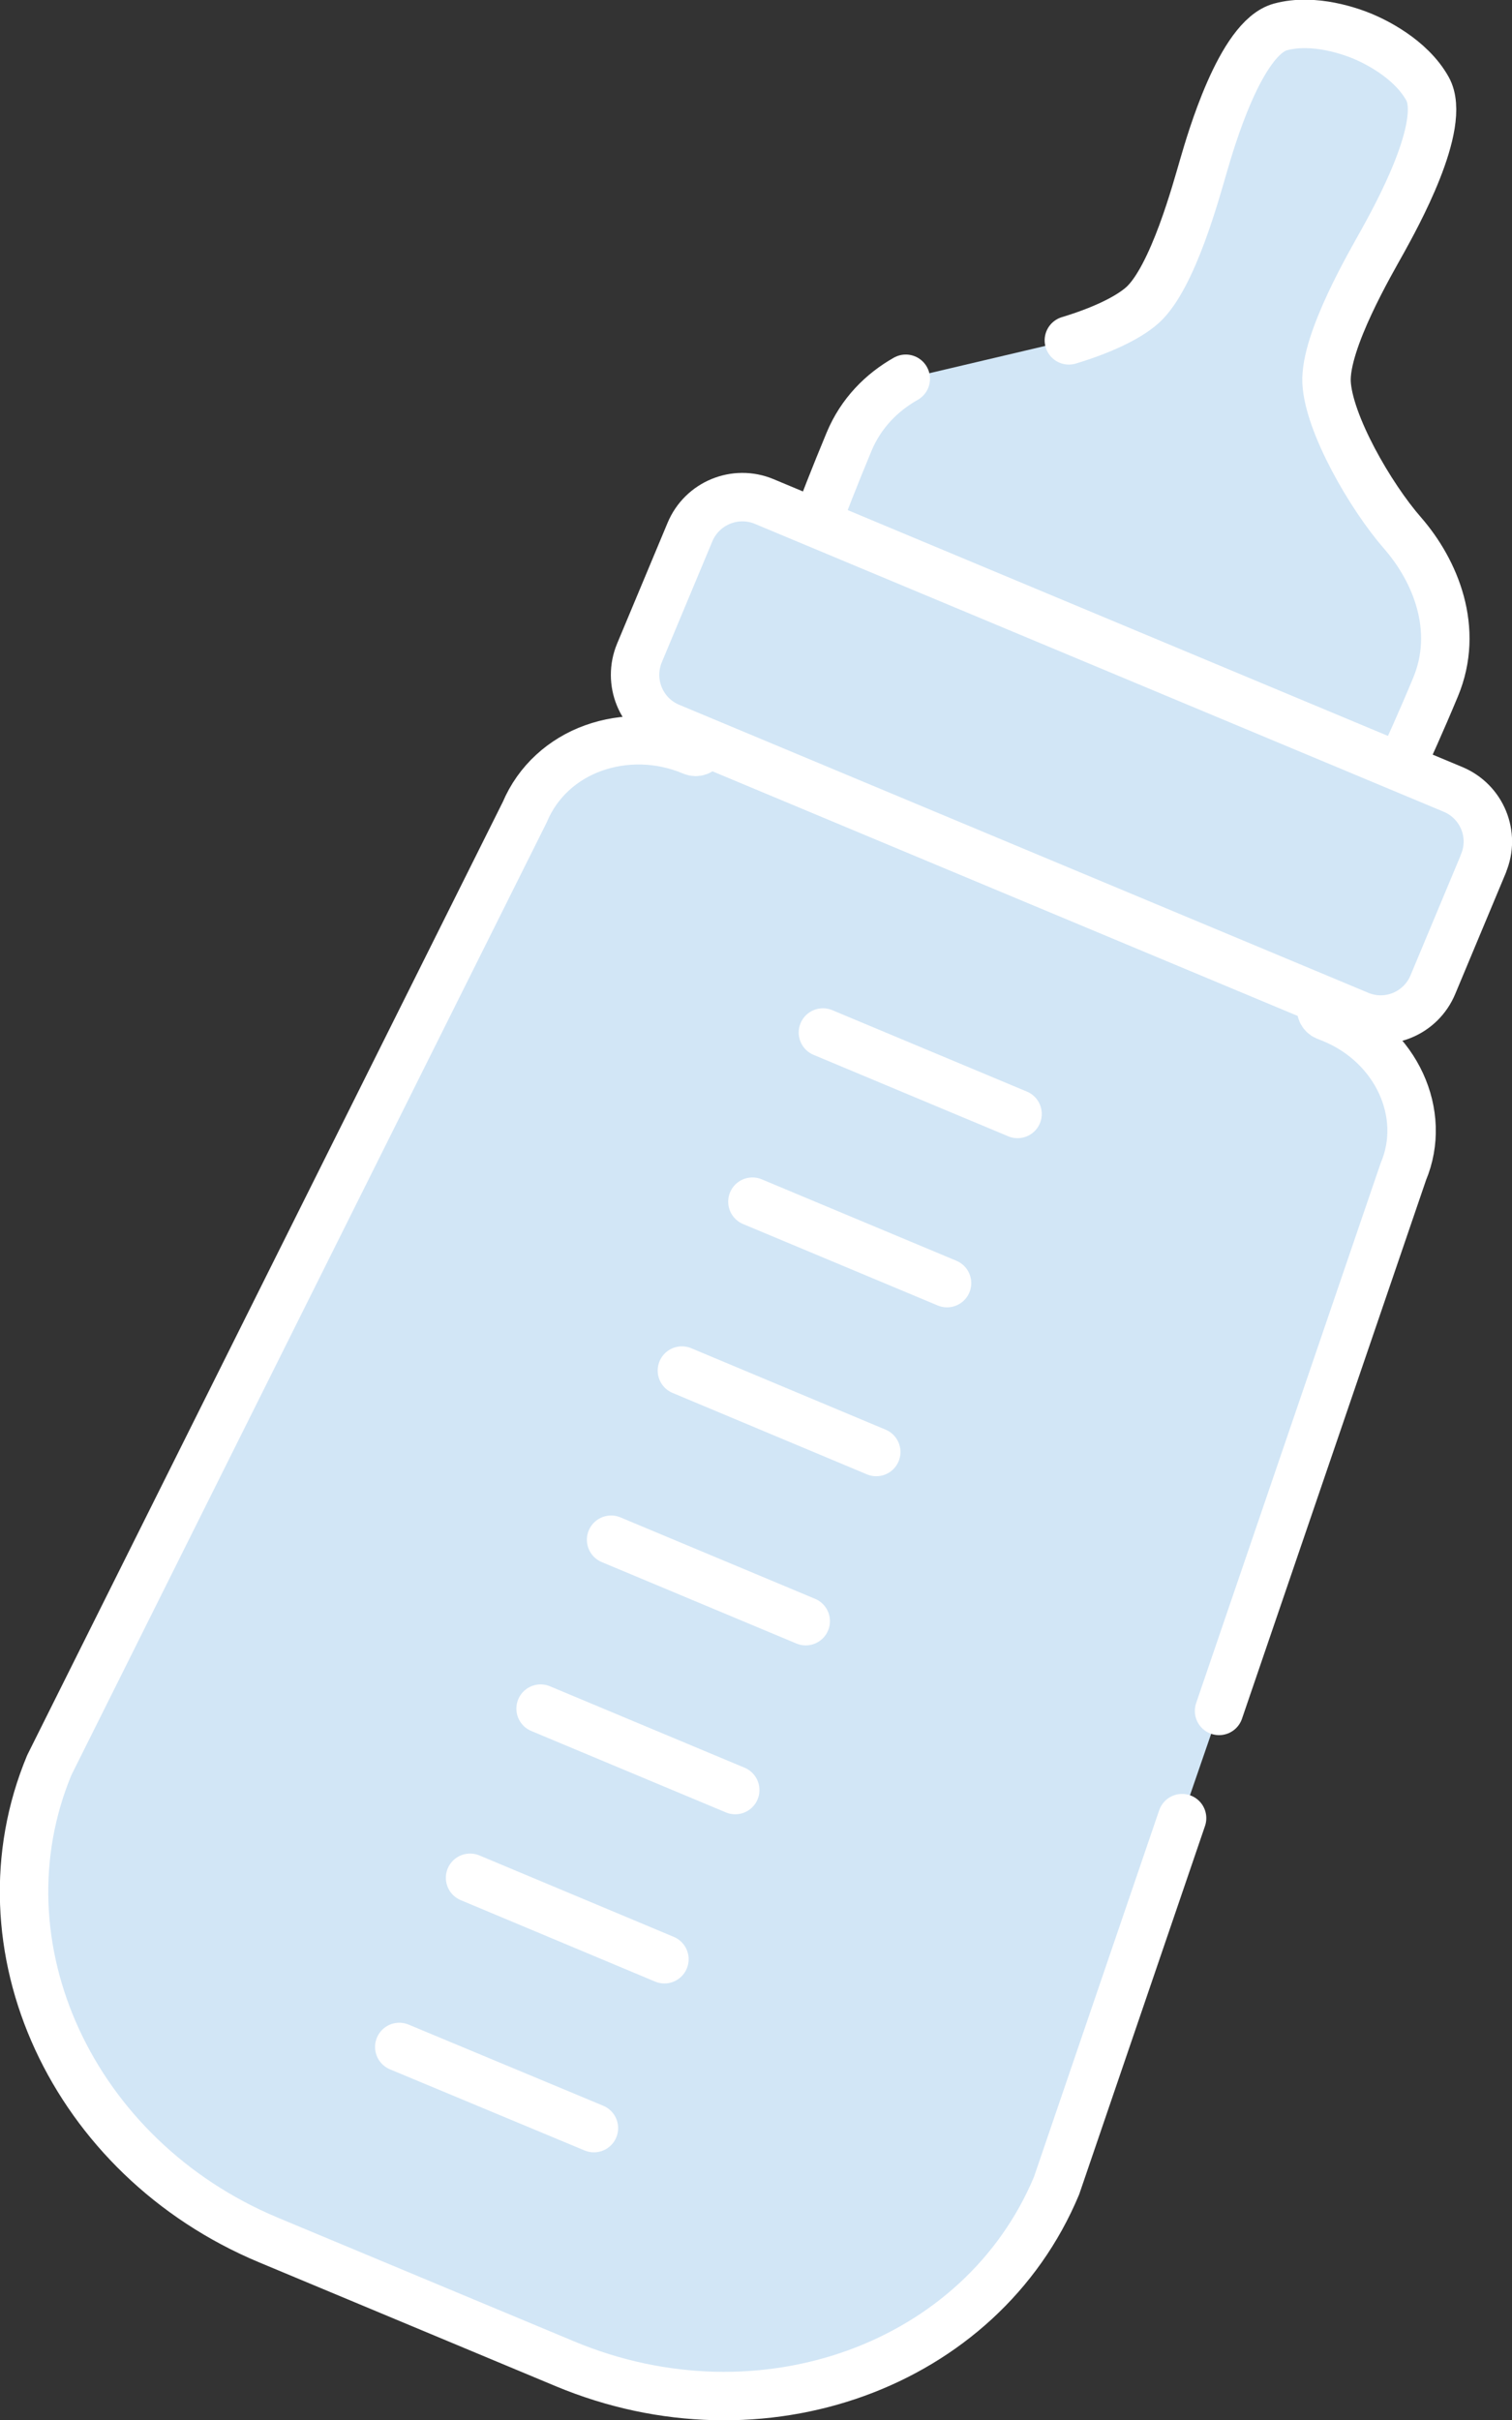
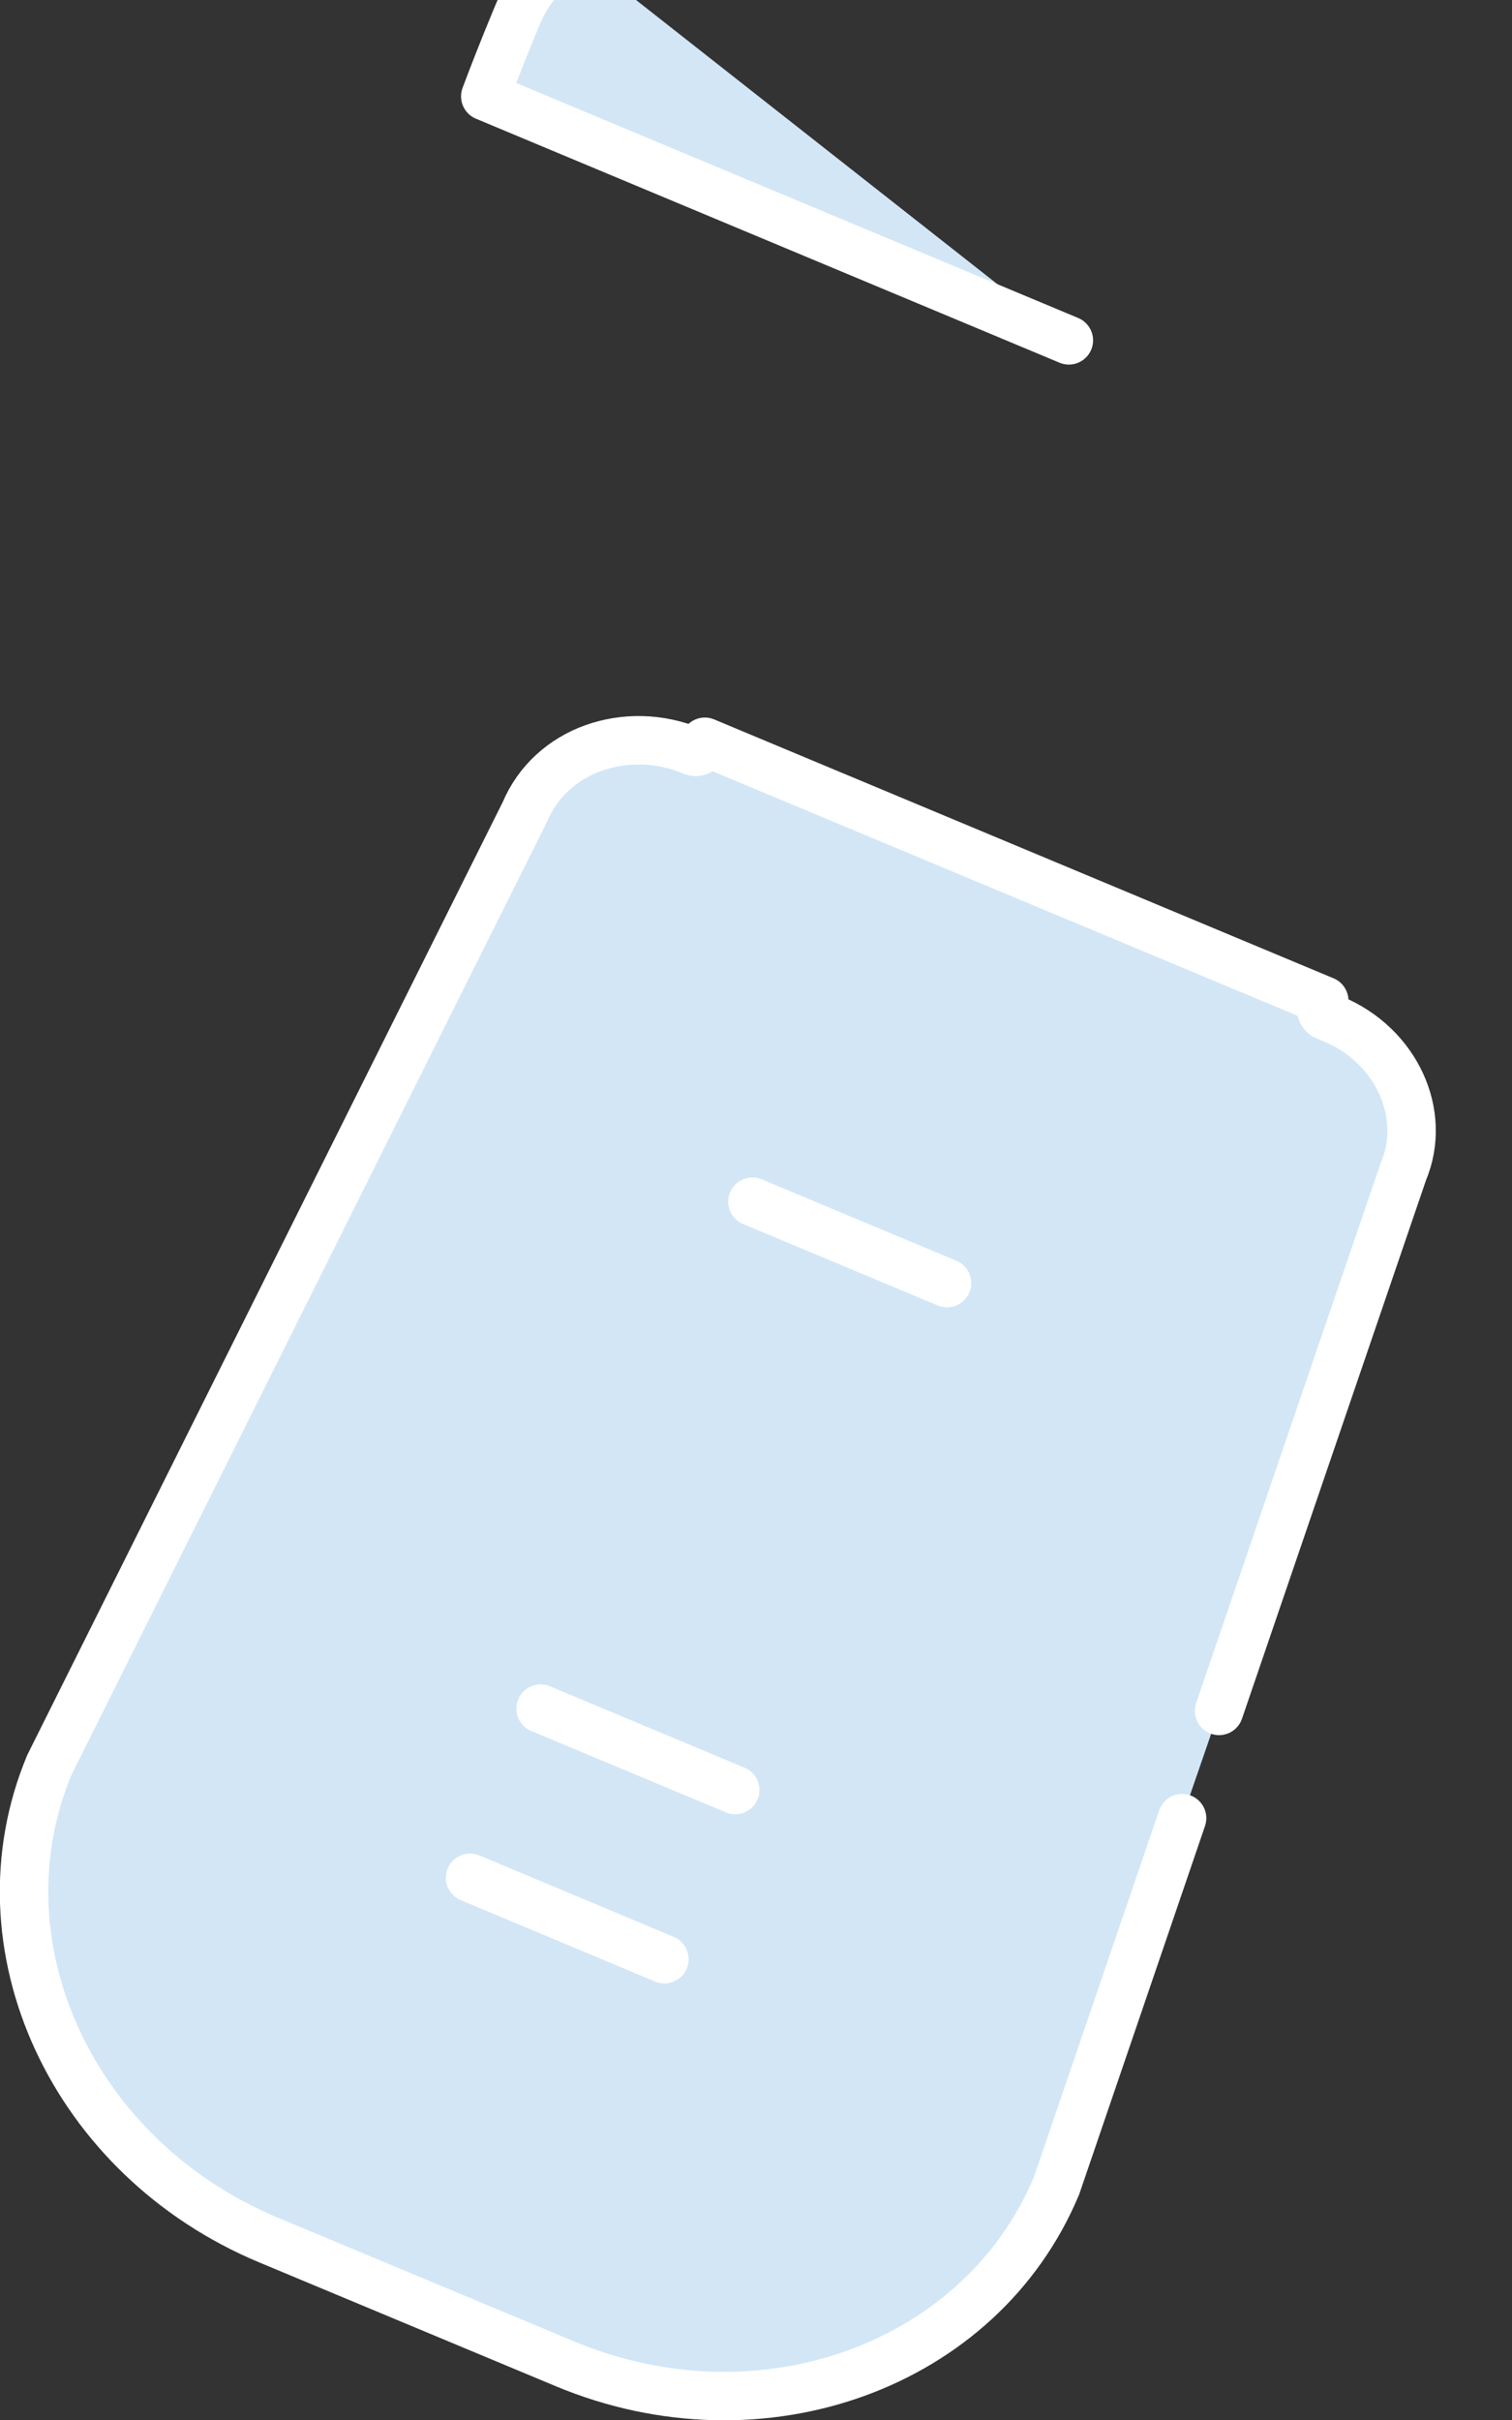
<svg xmlns="http://www.w3.org/2000/svg" id="_Слой_2" width="52.75" height="84.41" viewBox="0 0 52.75 84.41">
  <rect x="0" y="0" width="52.75" height="84.41" fill="#333333" stroke="none" />
  <defs>
    <style>.cls-1{fill:#d2e6f6;stroke:#fff;stroke-linecap:round;stroke-linejoin:round;stroke-width:1.69px;}</style>
  </defs>
  <g id="_Слой_1-2">
-     <path class="cls-1" d="M37.29,11.87c1.06-.32,2.03-.75,2.57-1.23,1.07-.97,1.89-4.06,2.13-4.87.24-.82,1.28-4.45,2.68-4.83,1.18-.32,2.5.17,2.88.33.38.16,1.65.75,2.25,1.82.71,1.26-1.14,4.55-1.55,5.3-.41.74-2.03,3.49-1.97,4.94.07,1.44,1.53,3.98,2.66,5.27,1.13,1.3,1.99,3.34,1.14,5.37-.52,1.25-.97,2.23-1.23,2.8l-20.36-8.51c.22-.59.61-1.6,1.13-2.85.42-1.01,1.15-1.73,1.98-2.2" />
+     <path class="cls-1" d="M37.29,11.87l-20.36-8.51c.22-.59.61-1.6,1.13-2.85.42-1.01,1.15-1.73,1.98-2.2" />
    <path class="cls-1" d="M41.24,63.41l-4.38,12.82c-2.63,6.29-10.3,9.07-17.15,6.21l-10.35-4.32c-6.84-2.86-10.26-10.27-7.64-16.56L18.31,28.32c.45-1.07,1.33-1.85,2.39-2.23,1.06-.38,2.3-.38,3.46.11.14.06.29,0,.34-.12l.09-.21,21.61,9.03-.09.21c-.05.12.01.27.15.33l.25.1c2.2.92,3.3,3.3,2.45,5.32l-6.43,18.81" />
-     <path class="cls-1" d="M51.75,30.13l-1.76,4.21c-.42,1.01-1.58,1.49-2.59,1.06l-24.03-10.04c-1.01-.42-1.48-1.58-1.06-2.59l1.76-4.21c.42-1.01,1.58-1.49,2.59-1.07l24.03,10.04c1.01.42,1.49,1.58,1.06,2.59Z" />
-     <line class="cls-1" x1="28.71" y1="36.01" x2="35.5" y2="38.85" />
    <line class="cls-1" x1="26.25" y1="41.91" x2="33.04" y2="44.75" />
-     <line class="cls-1" x1="23.79" y1="47.8" x2="30.57" y2="50.64" />
-     <line class="cls-1" x1="21.32" y1="53.7" x2="28.11" y2="56.54" />
    <line class="cls-1" x1="18.86" y1="59.59" x2="25.65" y2="62.43" />
    <line class="cls-1" x1="16.4" y1="65.49" x2="23.18" y2="68.33" />
-     <line class="cls-1" x1="13.93" y1="71.39" x2="20.72" y2="74.22" />
  </g>
</svg>